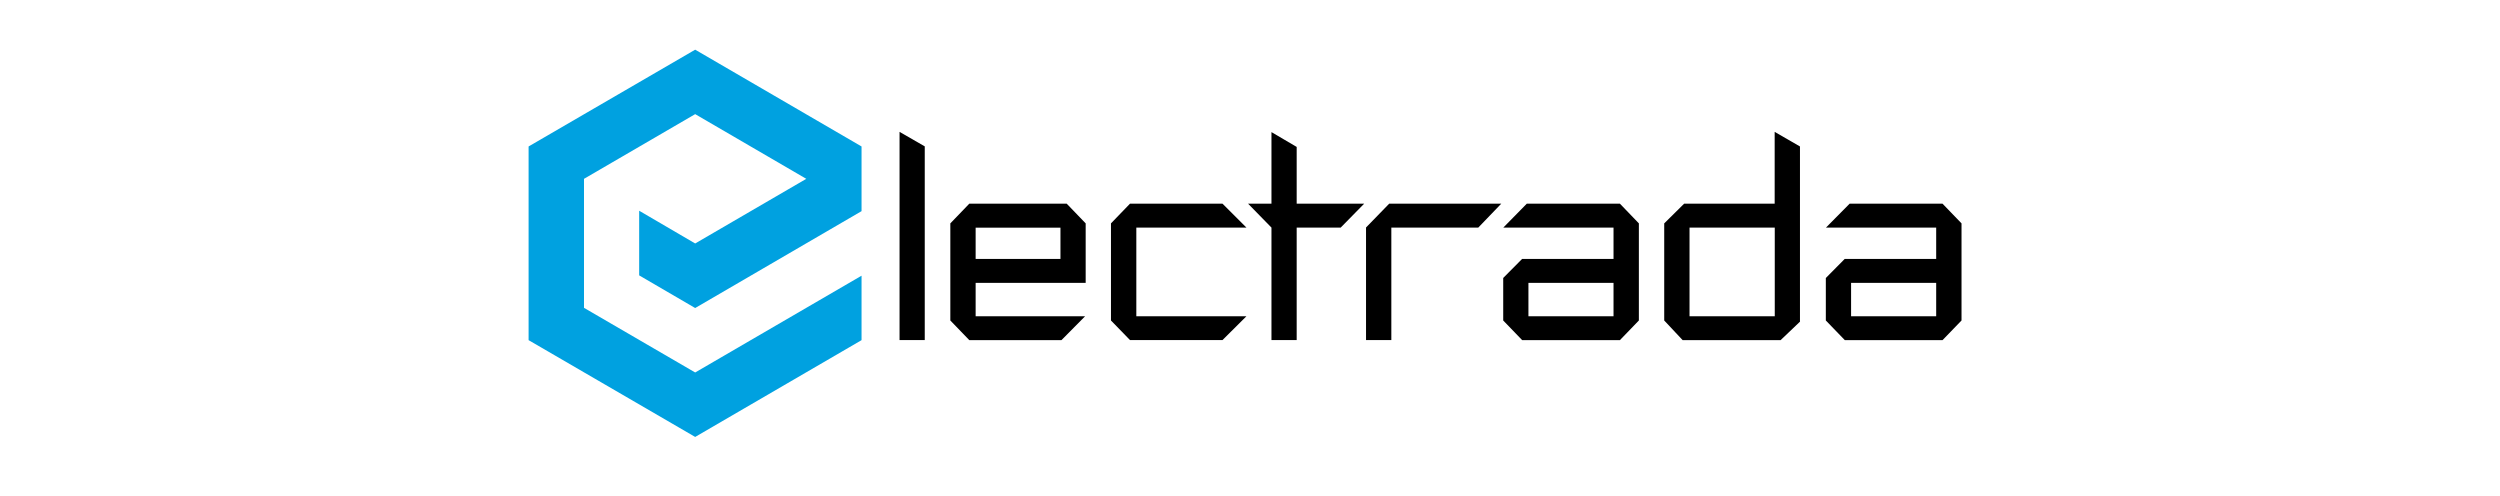
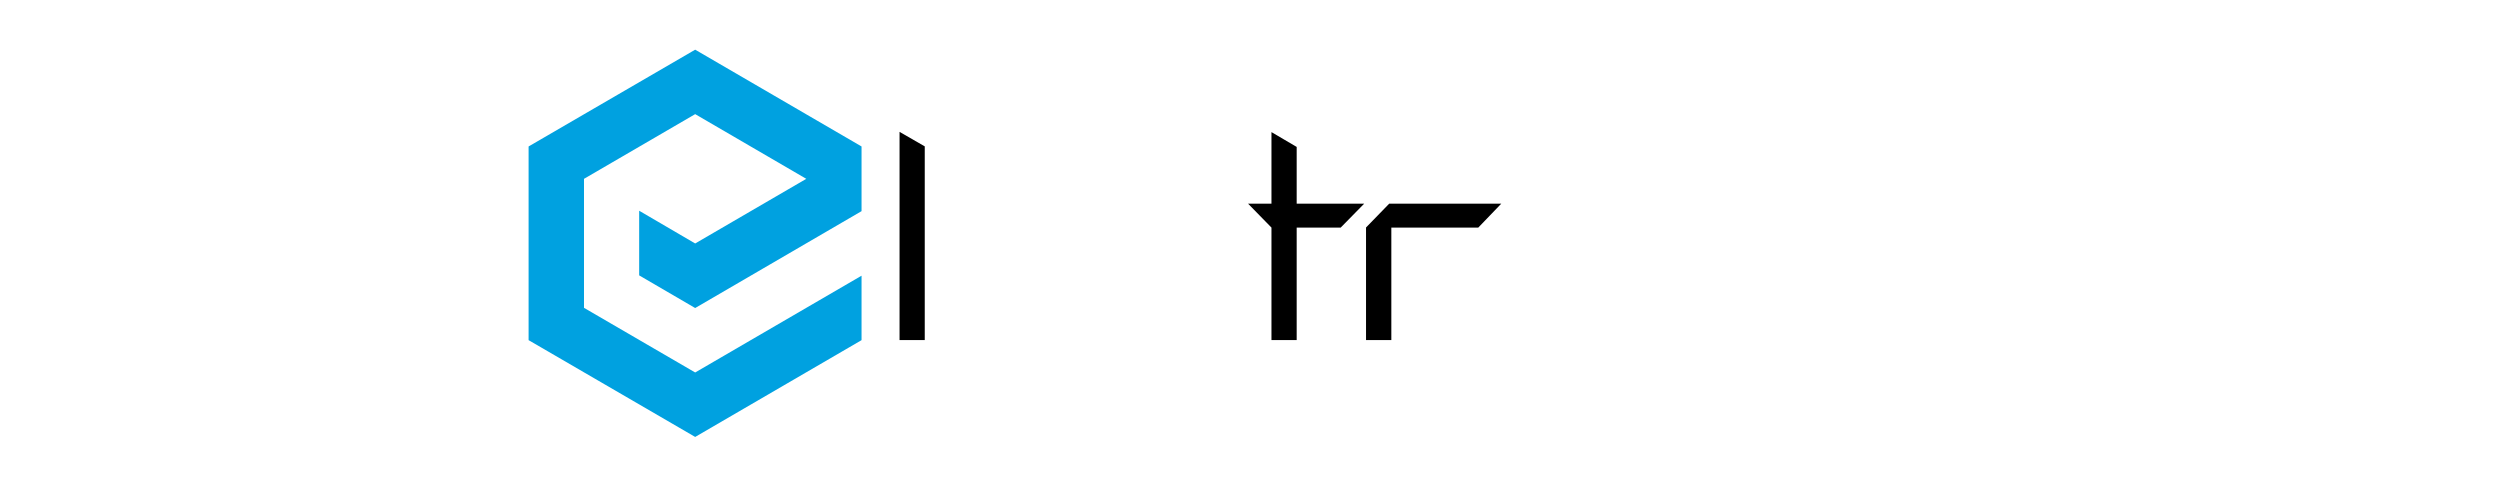
<svg xmlns="http://www.w3.org/2000/svg" width="282" zoomAndPan="magnify" viewBox="0 0 211.5 42" height="56" preserveAspectRatio="xMidYMid meet" version="1.0">
  <defs>
    <clipPath id="e80920e270">
      <path d="M 44.719 4.203 L 73 4.203 L 73 36.965 L 44.719 36.965 Z M 44.719 4.203 " clip-rule="nonzero" />
    </clipPath>
    <clipPath id="4636f49cd1">
-       <path d="M 154 17 L 165.934 17 L 165.934 29 L 154 29 Z M 154 17 " clip-rule="nonzero" />
-     </clipPath>
+       </clipPath>
  </defs>
  <g clip-path="url(#e80920e270)">
    <path fill="#00a1e0" d="M 58.812 4.203 L 44.719 12.391 L 44.719 28.777 L 58.812 36.965 L 72.887 28.777 L 72.887 23.324 L 58.812 31.512 L 49.406 26.043 L 49.406 15.129 L 58.812 9.656 L 68.211 15.129 L 58.812 20.598 L 54.074 17.828 L 54.074 23.297 L 58.812 26.059 L 72.887 17.863 L 72.887 12.391 Z M 58.812 4.203 " fill-opacity="1" fill-rule="nonzero" />
  </g>
-   <path fill="#000000" d="M 82.539 21.906 L 89.715 21.906 L 89.715 19.262 L 82.539 19.262 Z M 80.398 18.898 L 82.004 17.23 L 90.242 17.23 L 91.848 18.898 L 91.848 23.93 L 82.539 23.93 L 82.539 26.754 L 91.801 26.754 L 89.797 28.777 L 82.004 28.777 L 80.398 27.113 Z M 80.398 18.898 " fill-opacity="1" fill-rule="nonzero" />
  <path fill="#000000" d="M 76.102 11.156 L 78.234 12.383 L 78.234 28.77 L 76.102 28.77 Z M 76.102 11.156 " fill-opacity="1" fill-rule="nonzero" />
-   <path fill="#000000" d="M 93.988 18.898 L 95.598 17.23 L 103.422 17.23 L 105.449 19.254 L 96.133 19.254 L 96.133 26.754 L 105.449 26.754 L 103.422 28.77 L 95.598 28.77 L 93.988 27.113 Z M 93.988 18.898 " fill-opacity="1" fill-rule="nonzero" />
  <path fill="#000000" d="M 115.566 19.246 L 117.527 17.23 L 127.008 17.23 L 125.062 19.254 L 117.707 19.254 L 117.707 28.77 L 115.566 28.77 Z M 115.566 19.246 " fill-opacity="1" fill-rule="nonzero" />
-   <path fill="#000000" d="M 129.305 26.754 L 136.504 26.754 L 136.504 23.93 L 129.305 23.93 Z M 127.16 23.527 L 128.77 21.906 L 136.504 21.906 L 136.504 19.254 L 127.18 19.254 L 129.168 17.23 L 137.043 17.23 L 138.648 18.898 L 138.648 27.113 L 137.043 28.777 L 128.777 28.777 L 127.172 27.113 L 127.172 23.516 Z M 127.16 23.527 " fill-opacity="1" fill-rule="nonzero" />
  <g clip-path="url(#4636f49cd1)">
    <path fill="#000000" d="M 156.602 26.754 L 163.801 26.754 L 163.801 23.93 L 156.602 23.93 Z M 154.457 23.527 L 156.062 21.906 L 163.801 21.906 L 163.801 19.254 L 154.477 19.254 L 156.48 17.23 L 164.336 17.23 L 165.945 18.898 L 165.945 27.113 L 164.336 28.777 L 156.074 28.777 L 154.465 27.113 L 154.465 23.516 Z M 154.457 23.527 " fill-opacity="1" fill-rule="nonzero" />
  </g>
-   <path fill="#000000" d="M 150.145 19.254 L 142.934 19.254 L 142.934 26.754 L 150.145 26.754 Z M 152.289 27.203 L 150.637 28.777 L 142.352 28.777 L 140.793 27.113 L 140.793 18.898 L 142.48 17.23 L 150.137 17.23 L 150.137 11.156 L 152.277 12.391 L 152.277 27.195 Z M 152.289 27.203 " fill-opacity="1" fill-rule="nonzero" />
  <path fill="#000000" d="M 109.699 17.23 L 109.699 12.43 L 107.566 11.176 L 107.566 17.23 L 105.586 17.23 L 107.566 19.254 L 107.566 28.77 L 109.699 28.77 L 109.699 19.254 L 113.422 19.254 L 115.41 17.23 Z M 109.699 17.23 " fill-opacity="1" fill-rule="nonzero" />
</svg>